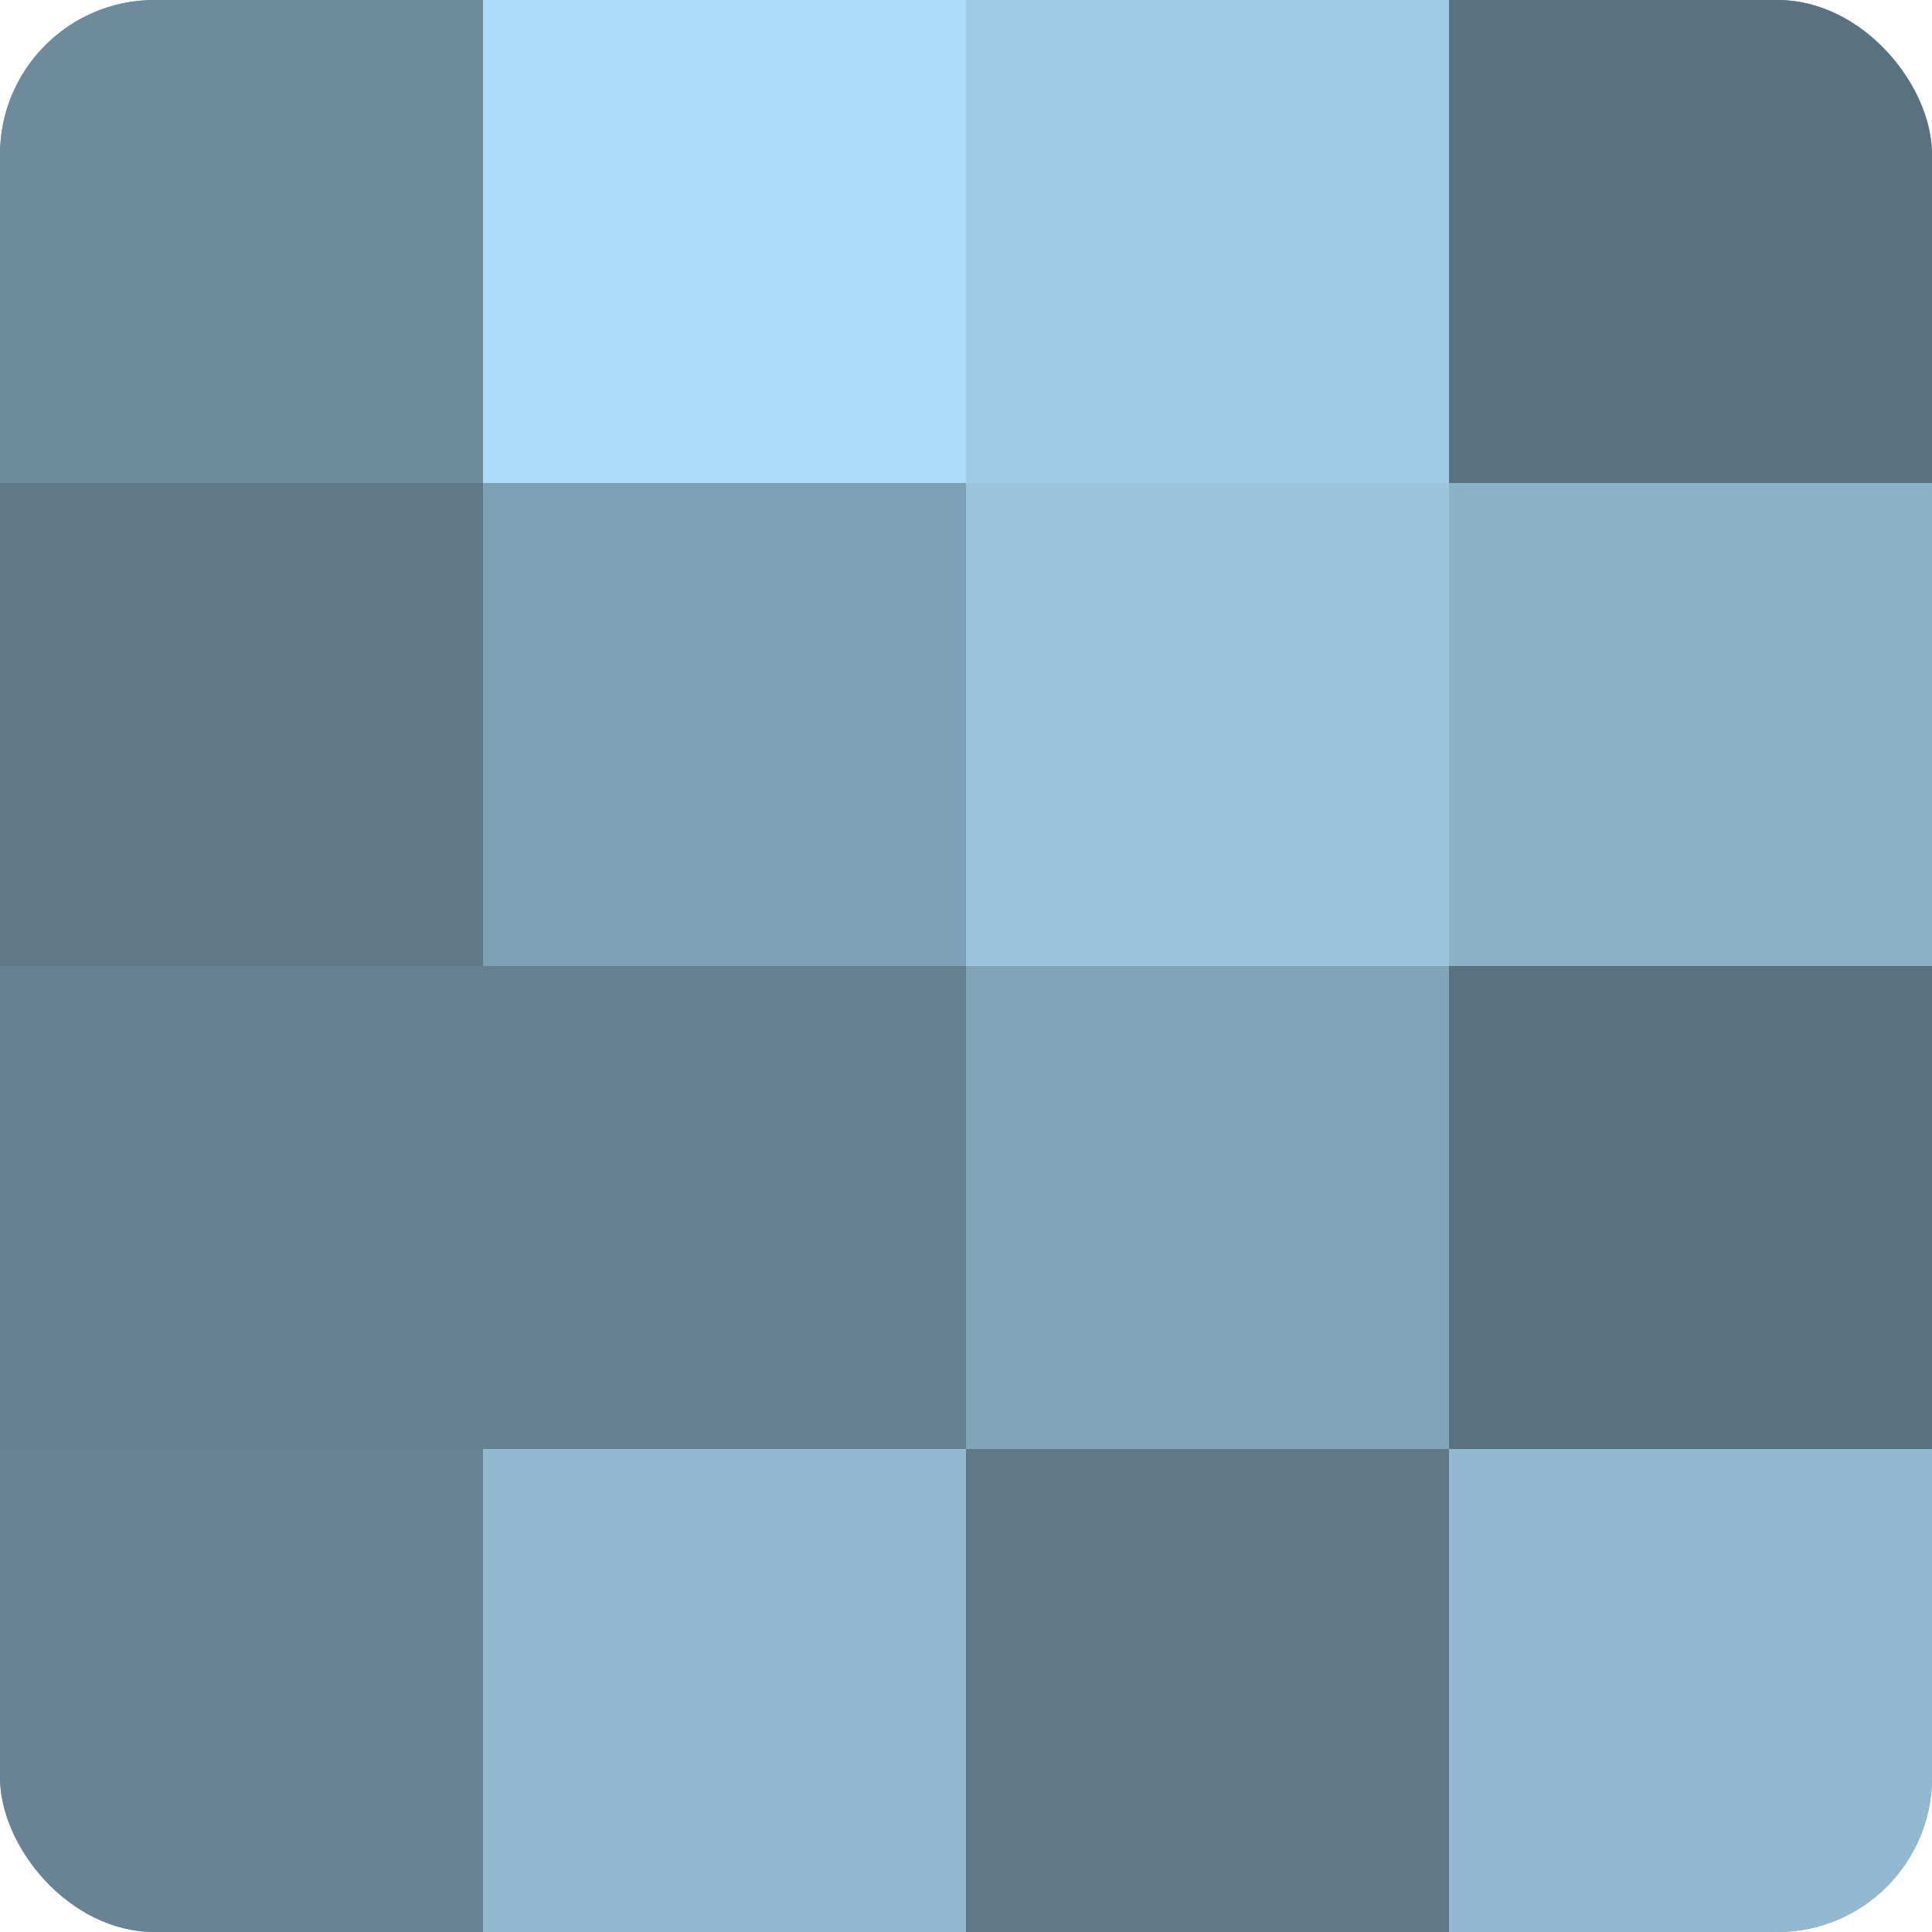
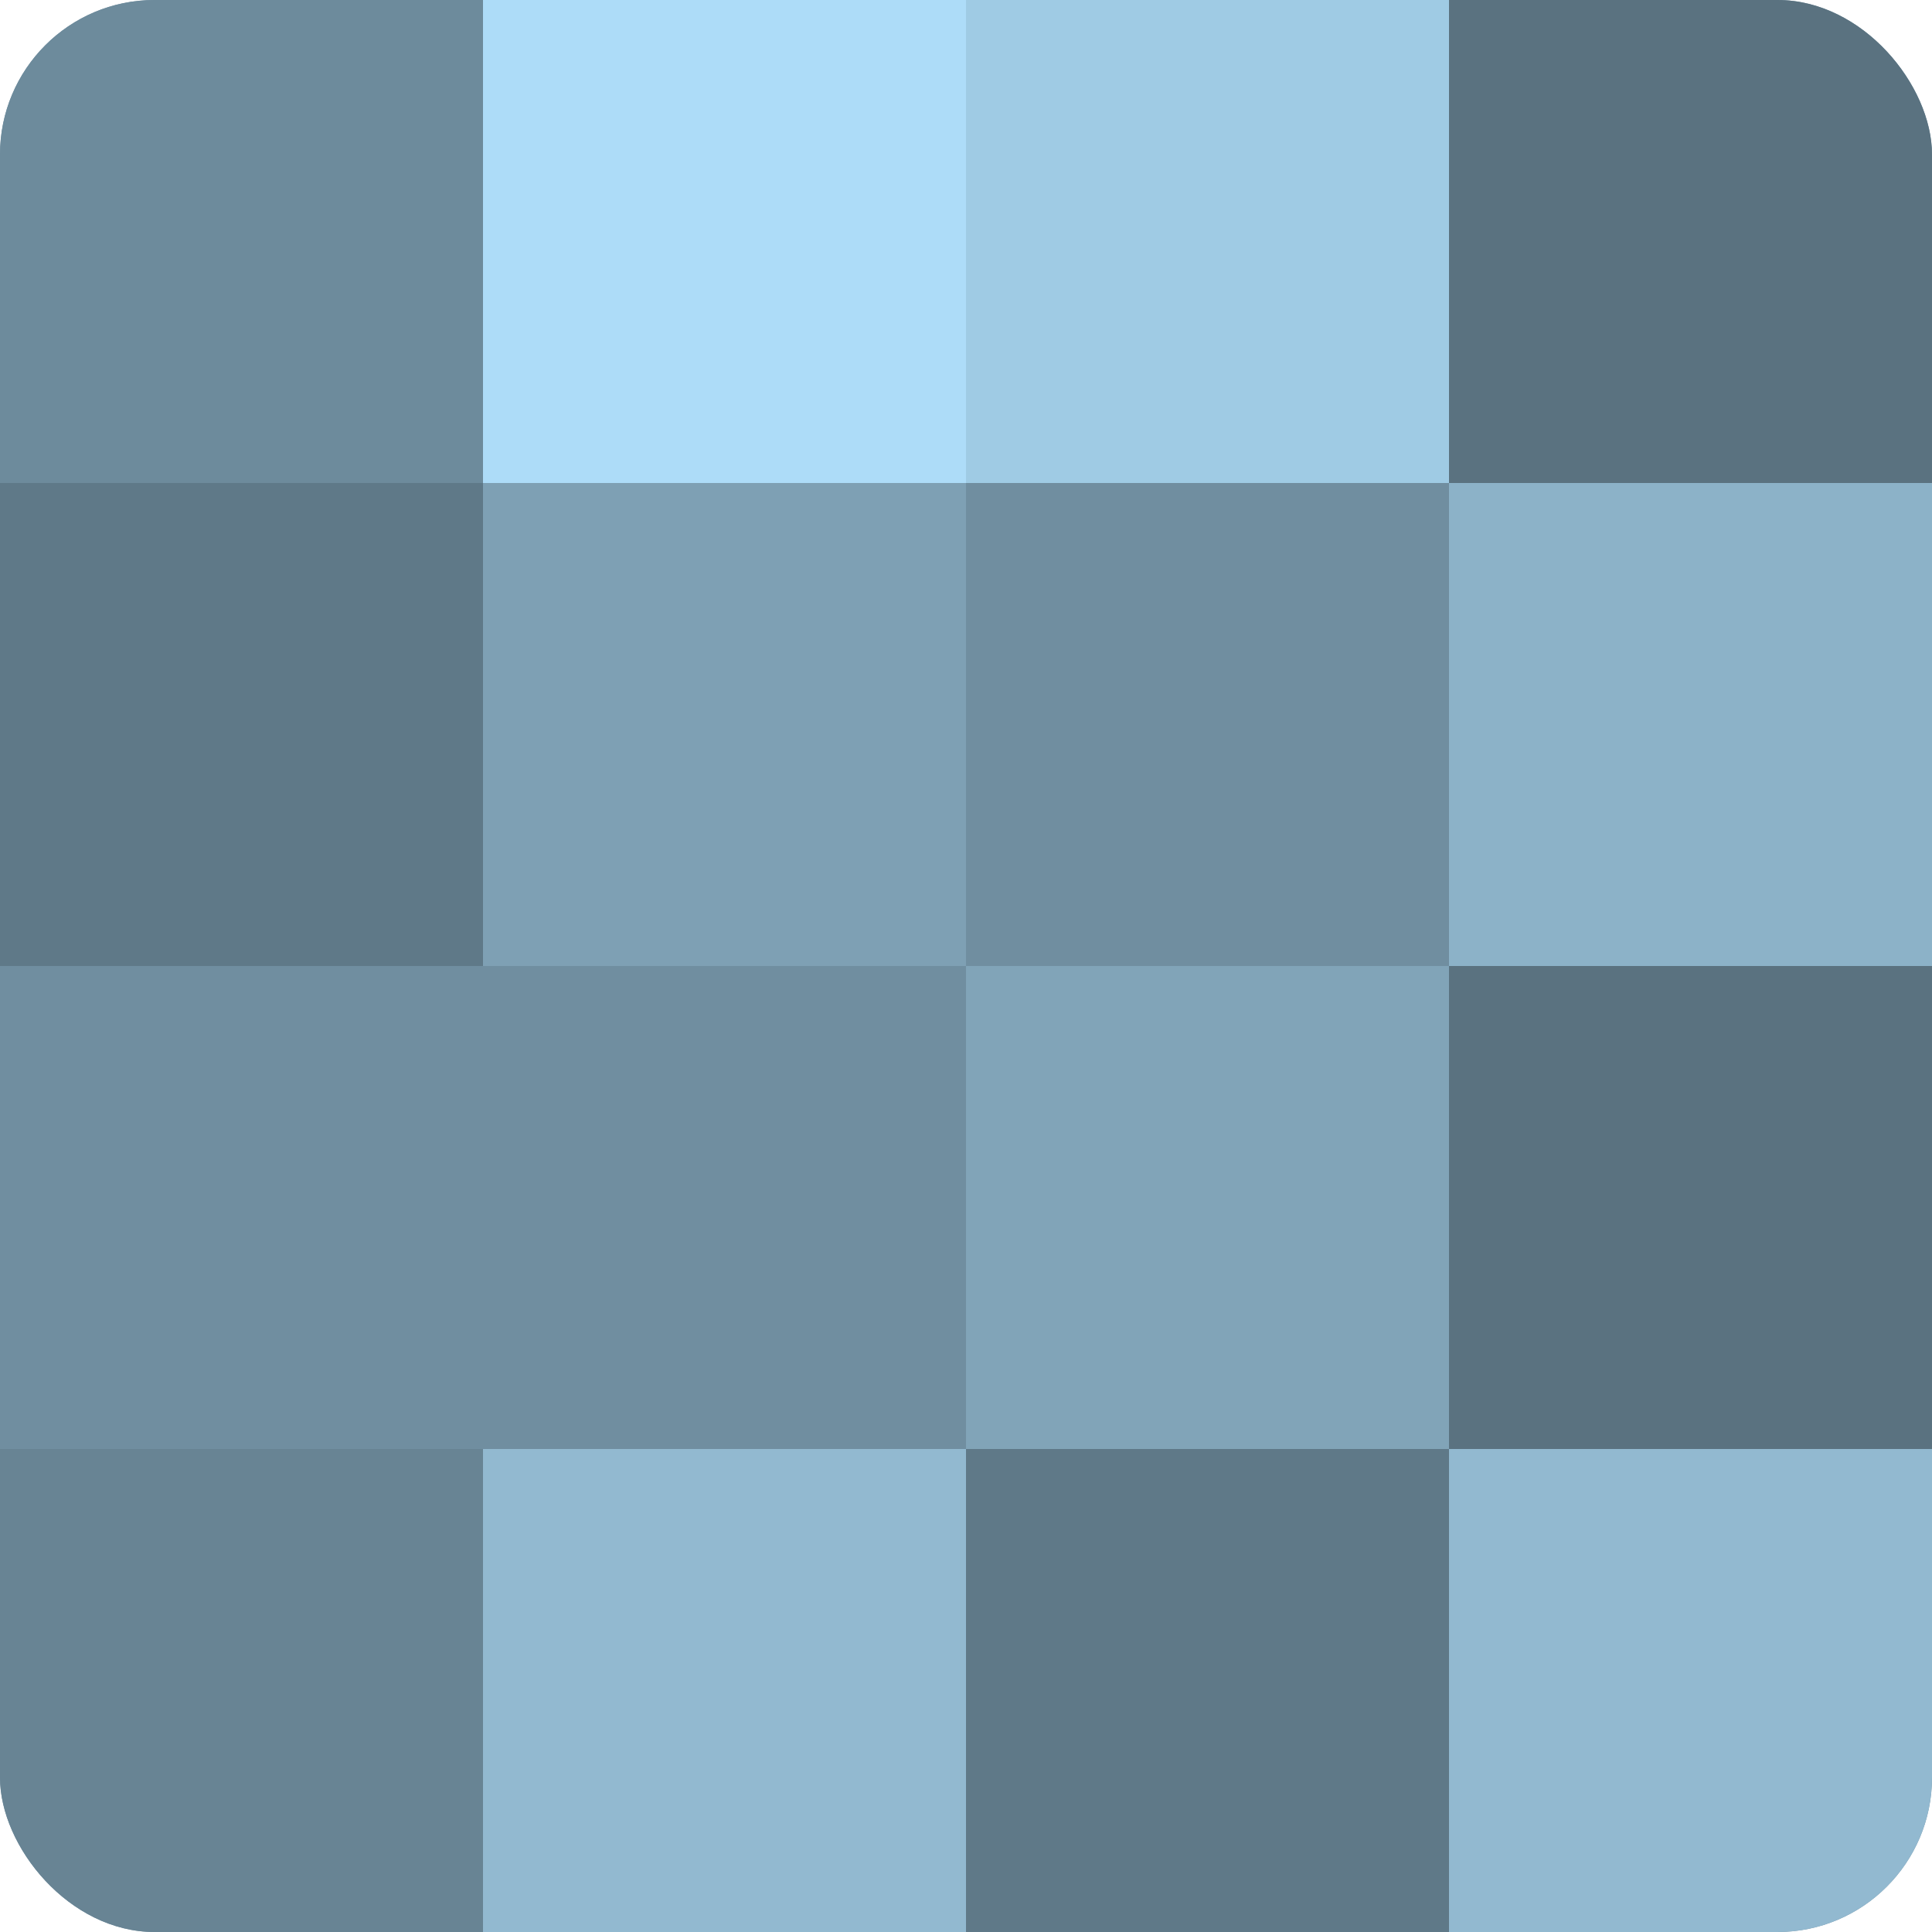
<svg xmlns="http://www.w3.org/2000/svg" width="80" height="80" viewBox="0 0 100 100" preserveAspectRatio="xMidYMid meet">
  <defs>
    <clipPath id="c" width="100" height="100">
      <rect width="100" height="100" rx="8" ry="8" />
    </clipPath>
  </defs>
  <g clip-path="url(#c)">
    <rect width="100" height="100" fill="#708ea0" />
    <rect width="25" height="25" fill="#6d8b9c" />
    <rect y="25" width="25" height="25" fill="#5f7988" />
-     <rect y="50" width="25" height="25" fill="#658090" />
    <rect y="75" width="25" height="25" fill="#688494" />
    <rect x="25" width="25" height="25" fill="#addcf8" />
    <rect x="25" y="25" width="25" height="25" fill="#7ea0b4" />
-     <rect x="25" y="50" width="25" height="25" fill="#658090" />
    <rect x="25" y="75" width="25" height="25" fill="#92b9d0" />
    <rect x="50" width="25" height="25" fill="#9fcbe4" />
-     <rect x="50" y="25" width="25" height="25" fill="#9ac4dc" />
    <rect x="50" y="50" width="25" height="25" fill="#81a4b8" />
    <rect x="50" y="75" width="25" height="25" fill="#5f7988" />
    <rect x="75" width="25" height="25" fill="#5a7280" />
    <rect x="75" y="25" width="25" height="25" fill="#8cb2c8" />
    <rect x="75" y="50" width="25" height="25" fill="#5a7280" />
    <rect x="75" y="75" width="25" height="25" fill="#92b9d0" />
  </g>
</svg>